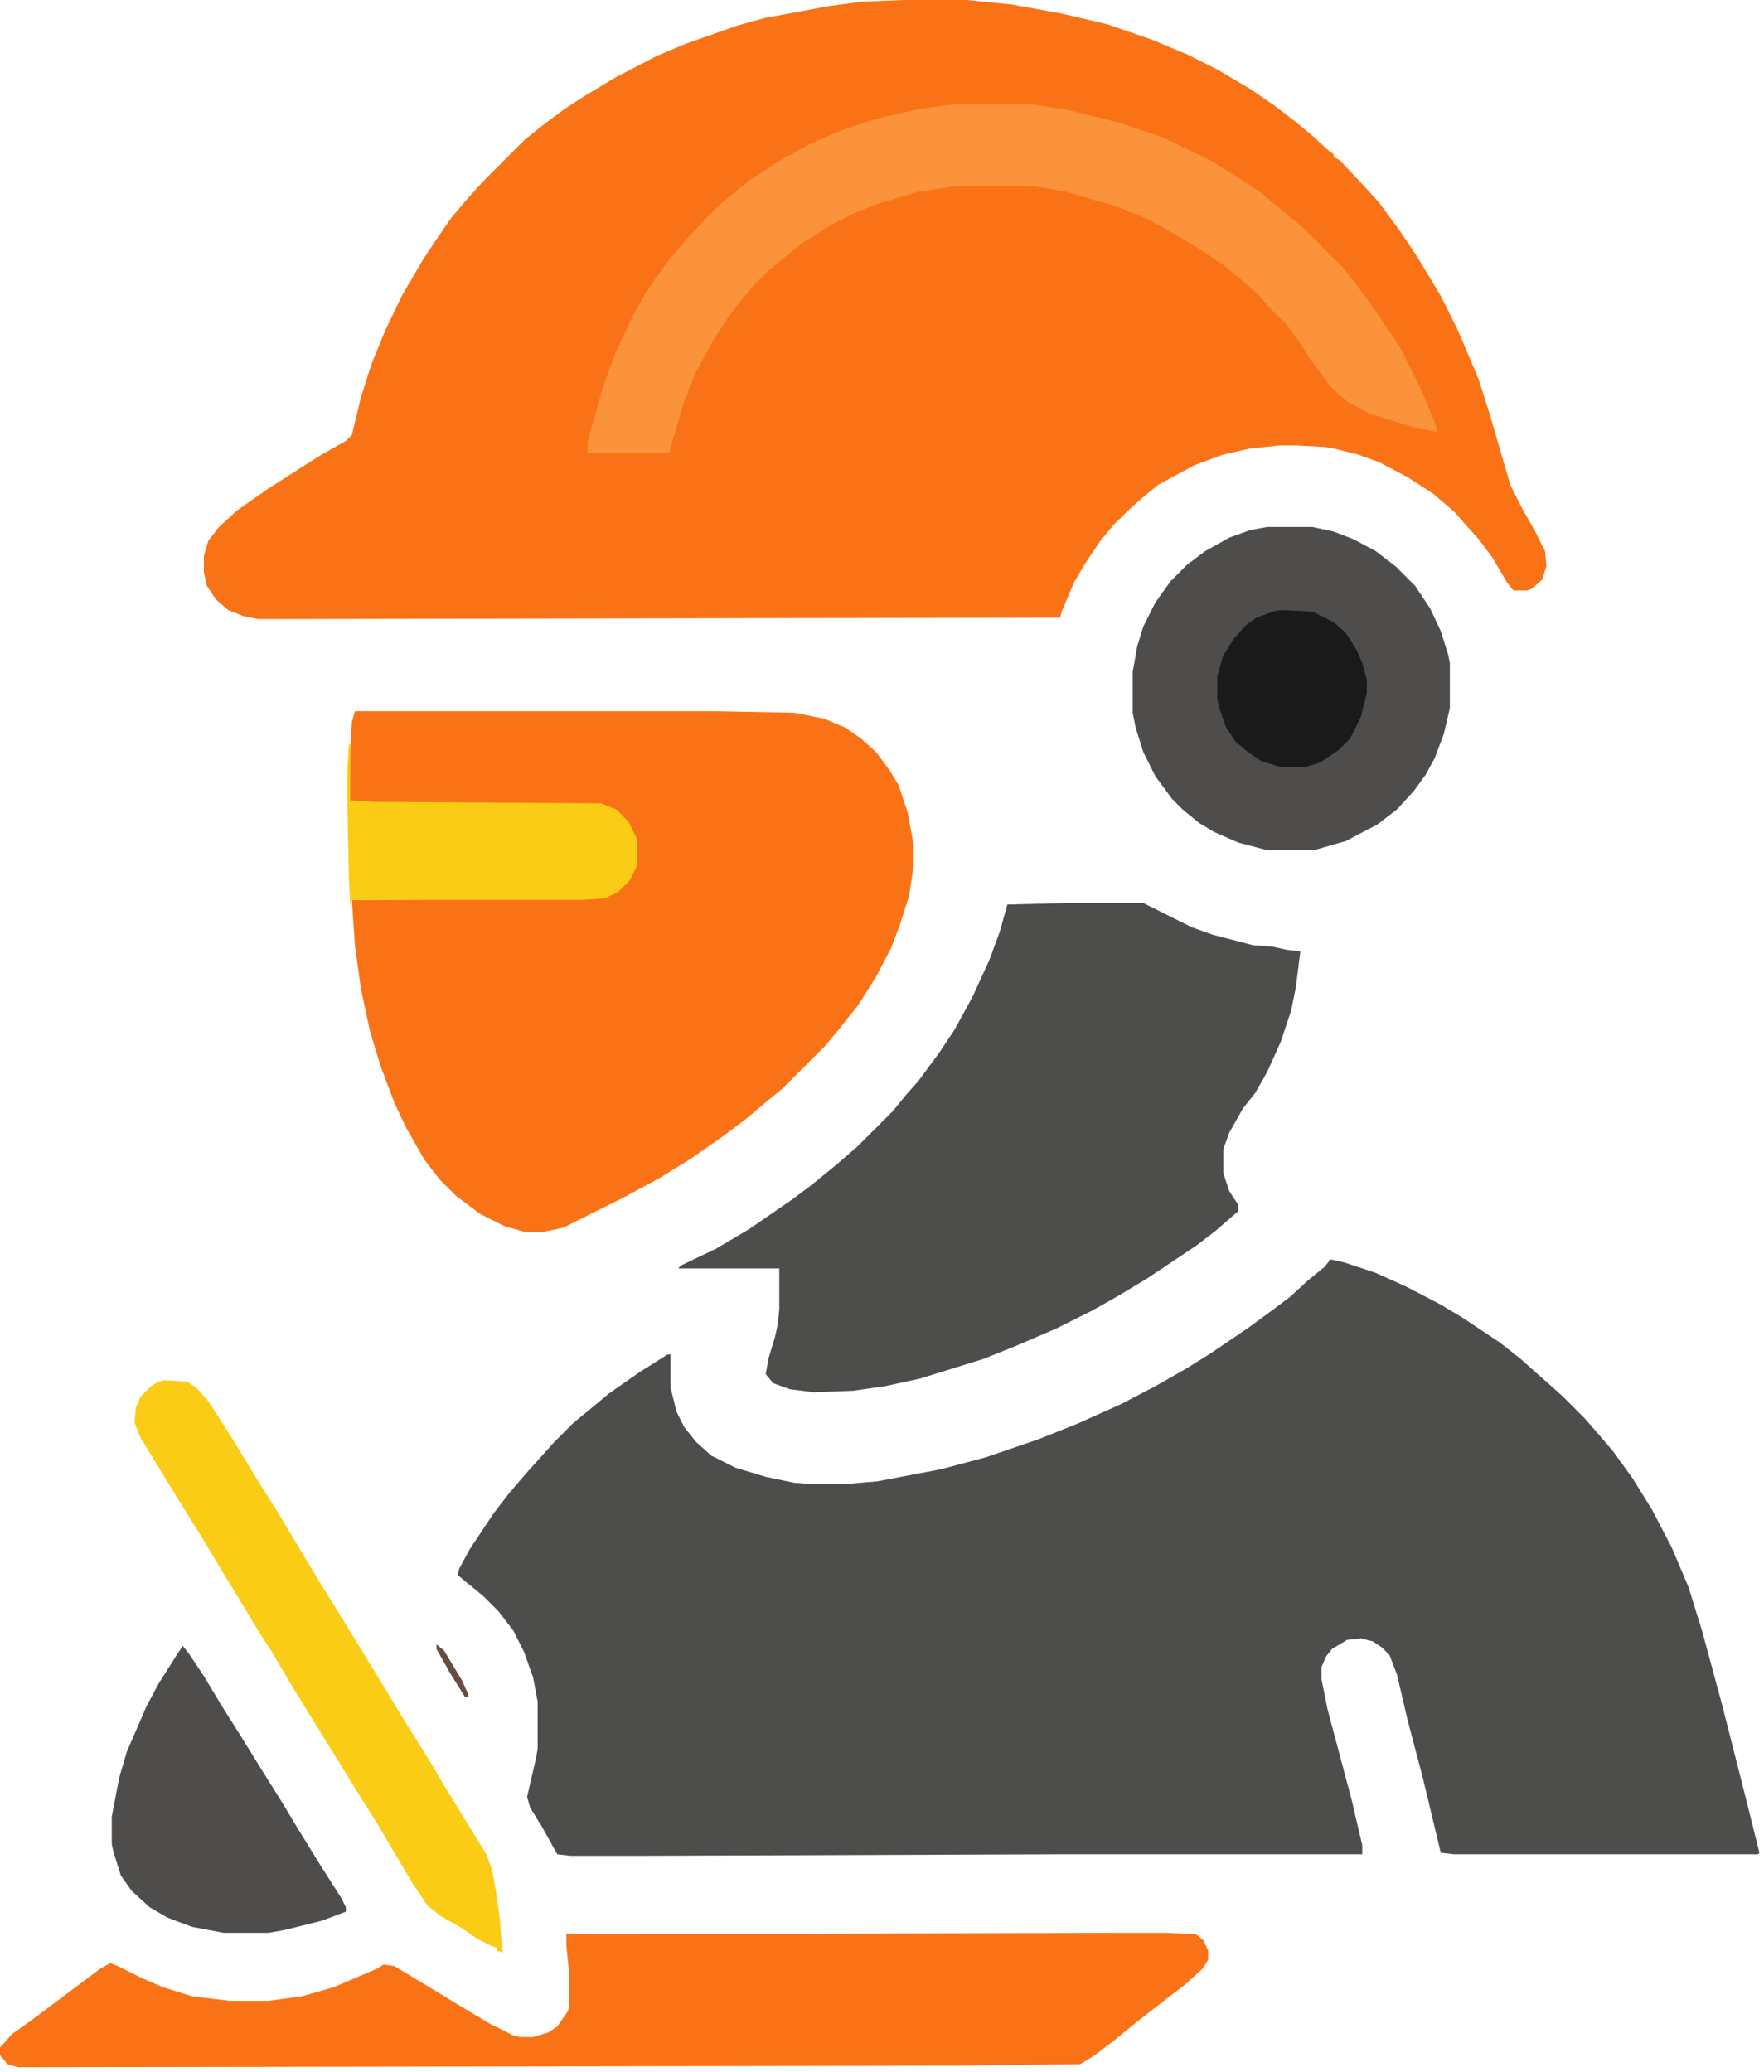
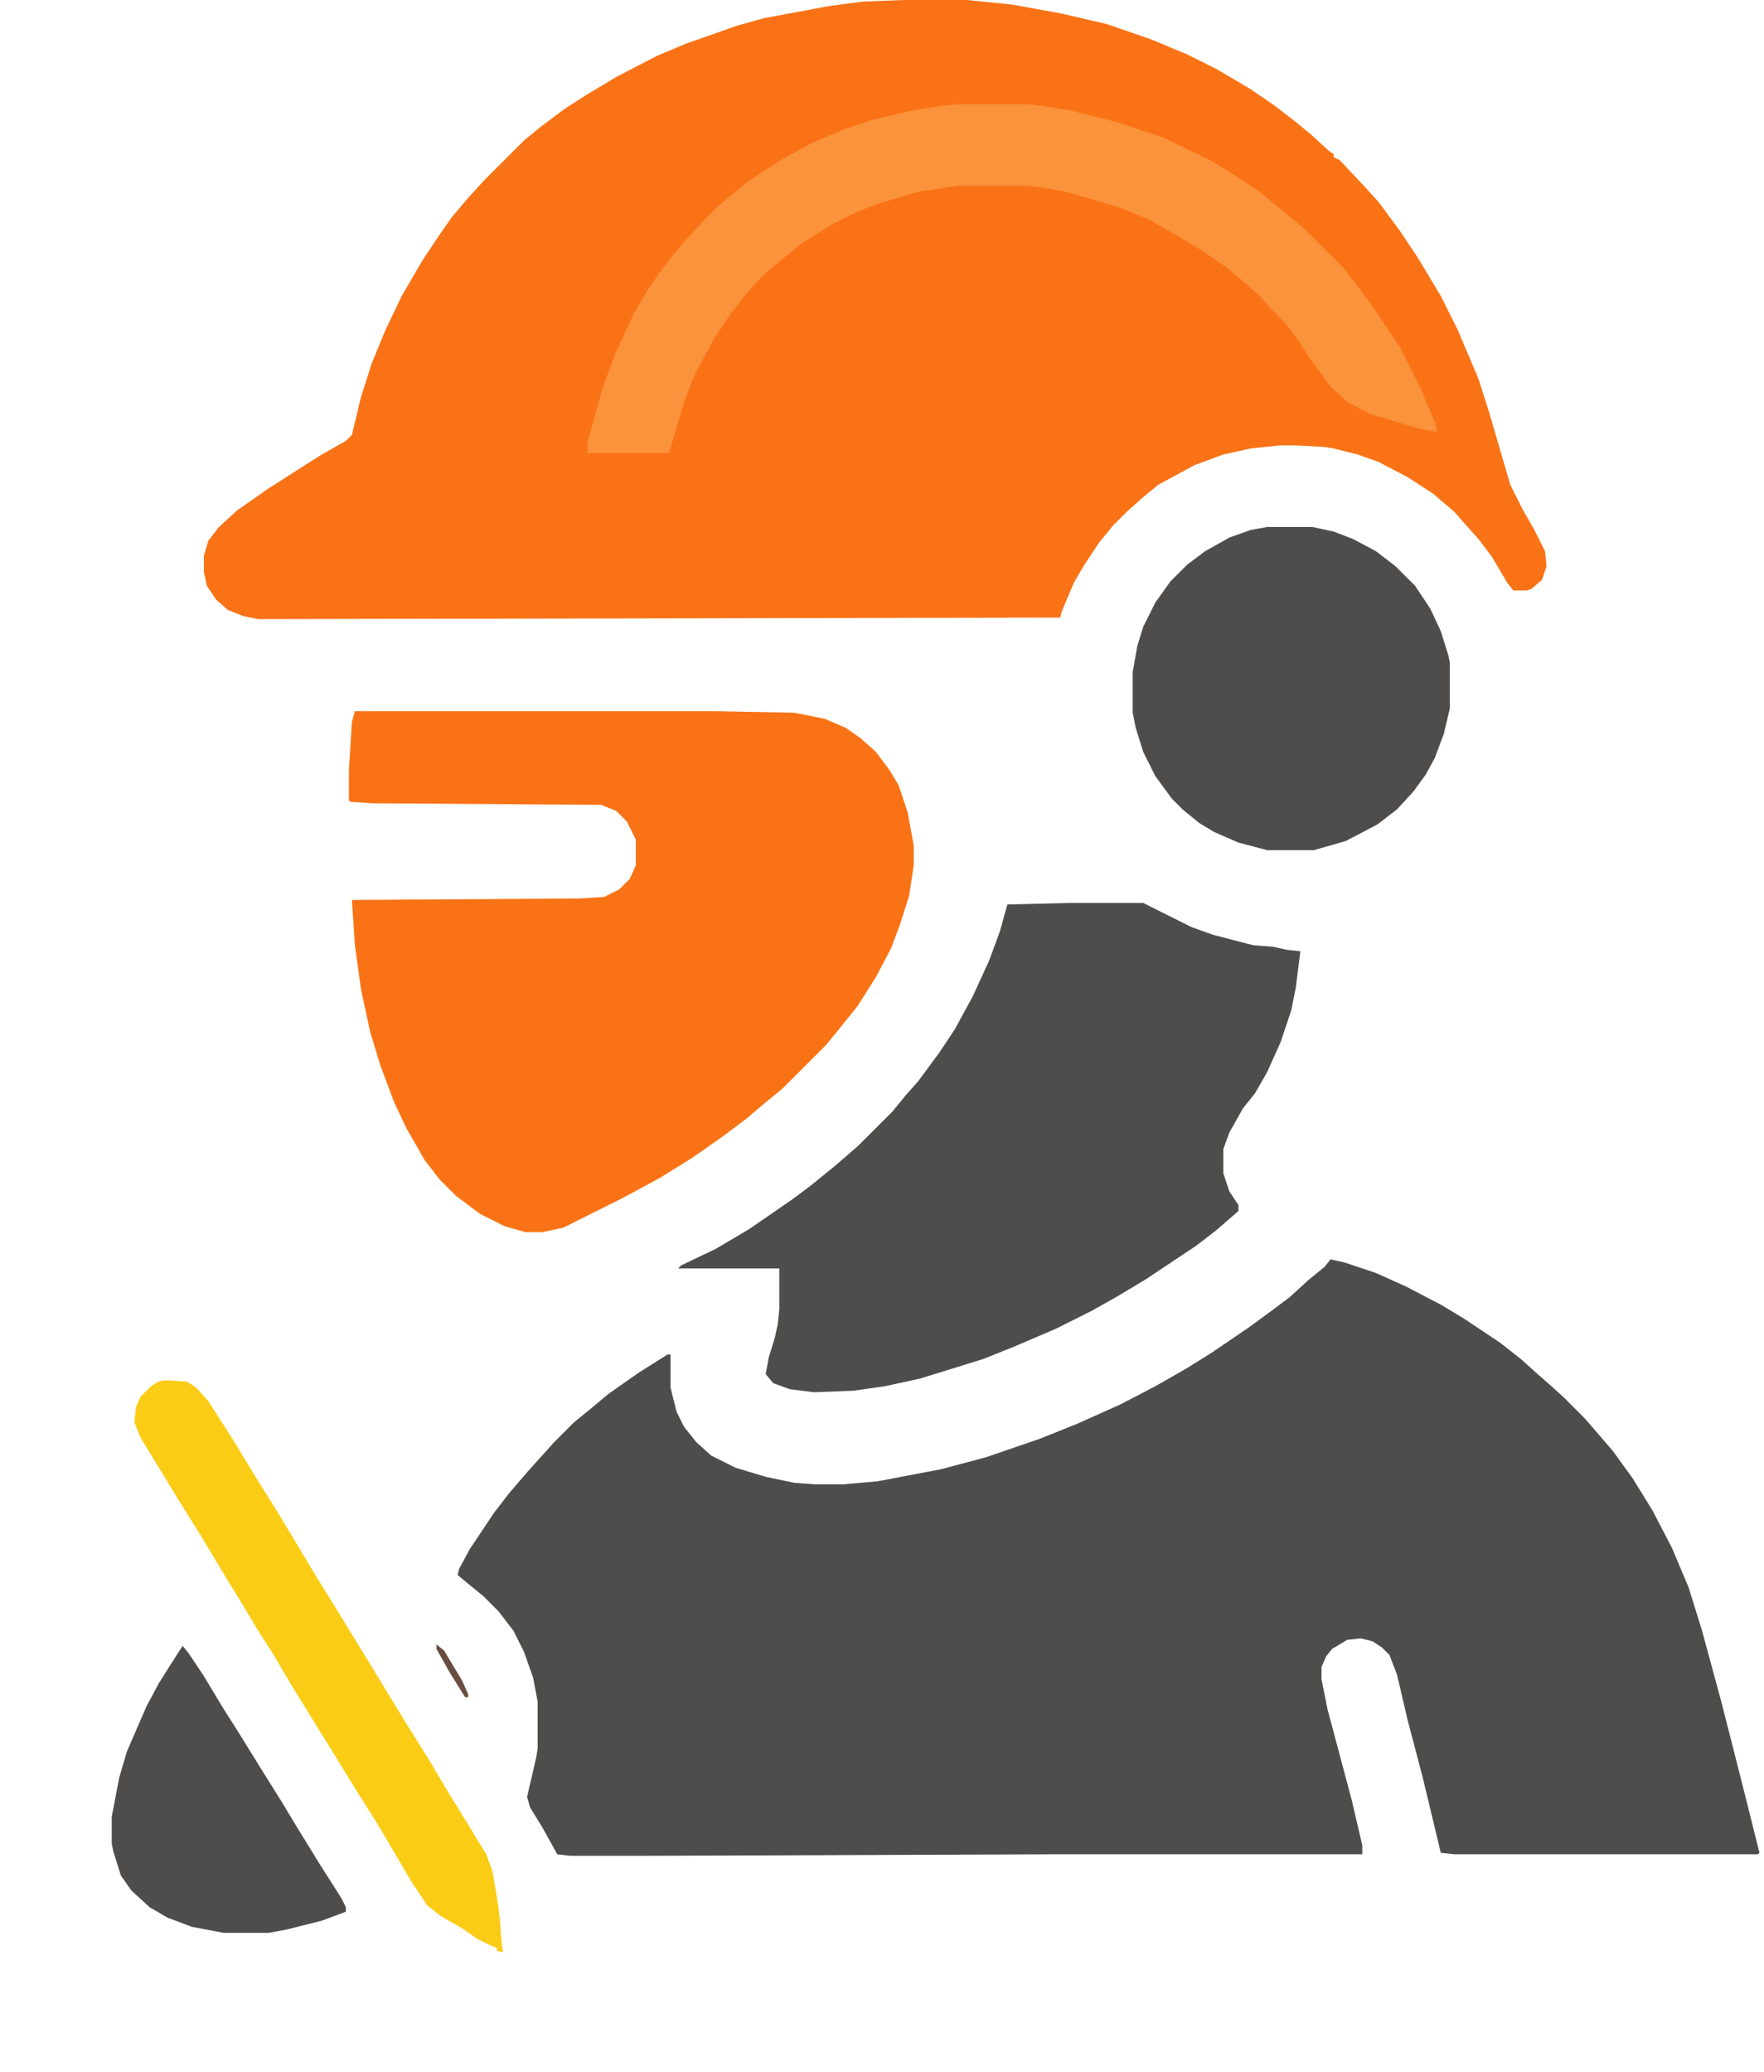
<svg xmlns="http://www.w3.org/2000/svg" width="292" height="343" viewBox="0 0 292 343" fill="none">
  <path d="M149.75 0H160L167.5 0.75L175.75 2.25L183.25 4L190.5 6.5L196.5 9L201.5 11.5L207 14.75L211 17.5L214.25 20L217 22.25L220 25L220.75 25.5V26L221.75 26.5L225.75 30.75L228.25 33.5L231.75 38.25L234.75 42.75L238.5 49L241.25 54.5L244.75 62.75L246.5 68.25L250 80.25L252 84.25L254 87.75L255.75 91.25L256 93.75L255.25 96L253.5 97.5L252.75 97.75H250.5L249.5 96.5L247 92.25L244.75 89.25L242.5 86.75L240.75 84.75L237.25 81.75L233 79L228.25 76.5L224.75 75.25L220.75 74.25L219.25 74L214.75 73.75H211.75L207 74.25L202.5 75.25L197.75 77L191.75 80.25L189 82.5L186.5 84.75L184.25 87L182 89.75L179.5 93.5L177.75 96.5L175.75 101.25L175.5 102.25L42.75 102.5L40.25 102L37.75 101L35.75 99.25L34.25 97L33.75 94.75V92L34.5 89.5L36.25 87.25L39.25 84.5L44.25 81L50.5 77L53.25 75.25L57.25 73L58.25 72L59.75 65.75L61.5 60.25L63.75 54.75L66.5 49L70 43L72.5 39.25L74.75 36L77.5 32.75L80.25 29.75L86.75 23.25L89.5 21L93.5 18L97 15.75L102 12.75L108.75 9.25L113.5 7.25L122 4.25L126.5 3L137.25 1L143 0.25L149.75 0Z" fill="#F97316" />
  <path d="M220.25 208.5L222.5 209L227.75 210.75L232.75 213L238.5 216L242.25 218.25L248.25 222.25L251.75 225L254.25 227.25L256.25 229L258.75 231.25L262.25 234.75L264 236.75L267 240.25L270.25 244.75L273.5 250L276.75 256.25L279.5 262.75L281.75 270L285 282L288.75 296.75L291.25 306.75L291 307H240.75L238.5 306.75L235.5 294.25L233 284.75L231.25 277.25L230 274L228.75 272.75L227.25 271.75L225.25 271.25L223 271.5L220.5 273L219.5 274.25L218.75 276V278L219.75 283L223.75 298L225.5 305.5V307H174L105.5 307.25H94.5L92.25 307L89.75 302.5L87.75 299.25L87.25 297.5L88.75 291L89 289.5V281.75L88.25 277.75L86.75 273.5L85 270L82.5 266.75L80 264.25L77.25 262L75.75 260.75L76 259.75L77.75 256.5L81.75 250.5L84.25 247.25L87.25 243.75L91.75 238.75L95 235.5L97.75 233.25L100.75 230.75L105.75 227.25L110.5 224.25H111V229.75L112 233.75L113.25 236.25L115.25 238.75L117.75 241L121.75 243L126.75 244.5L131.5 245.5L135 245.75H139.5L145.25 245.25L155.75 243.25L163.25 241.25L172 238.25L178.25 235.75L185.5 232.5L191.25 229.5L196.5 226.5L200.5 224L206.75 219.75L210.5 217L213.5 214.75L216.5 212L219.25 209.75L220.25 208.5Z" fill="#4D4D4C" />
  <path d="M58.75 117.75H118.5L131.5 118L136.5 119L140 120.5L142.5 122.25L145 124.5L147.25 127.5L148.75 130L150.25 134.5L151.25 140V143.25L150.5 148.25L149 153L147.5 157L145 161.75L142 166.5L139 170.25L136.75 173L129.5 180.25L126.75 182.5L123.5 185.25L119.5 188.25L114.5 191.75L109.25 195L103.25 198.25L93.25 203.25L89.75 204H87L83.5 203L79.5 201L75.5 198L72.75 195.25L70.25 192L67.25 186.75L65.25 182.5L63 176.5L61.25 170.75L59.75 163.75L58.75 156.5L58.25 149L96 148.75L100 148.5L102.5 147.25L104.25 145.5L105.25 143.25V139L103.75 136L102 134.25L99.5 133.25L61.75 133L58 132.75L57.75 132.5V127.75L58.25 119.5L58.75 117.75Z" fill="#F97316" />
  <path d="M176.75 149.5H189.25L197.25 153.5L200.75 154.75L206.5 156.25L207.5 156.5L210.75 156.75L213 157.25L215.25 157.5L214.5 163.5L213.75 167.25L212 172.5L209.75 177.5L207.75 181L205.75 183.5L203.5 187.5L202.5 190.25V194.25L203.5 197.25L205 199.5V200.5L201.25 203.75L198 206.25L189.75 211.75L184.75 214.75L180.75 217L174.75 220L167.75 223L162.75 225L152.25 228.25L146.5 229.5L141.25 230.25L134.75 230.5L130.75 230L128 229L126.75 227.5L127.25 224.75L128.25 221.5L128.75 219.25L129 216.75V210H112.25L112.75 209.5L118.5 206.75L124 203.5L131.25 198.5L134.25 196.25L138.25 193L142 189.75L147.75 184L150 181.25L152 179L155.5 174.25L158 170.5L161 165L163.75 159L165.5 154.25L166.75 149.75L176.75 149.5Z" fill="#4D4D4C" />
-   <path d="M185.75 320H193L198 320.25L199.25 321.25L200 323V324.5L199 326L196.25 328.5L193 331L188.5 334.5L184.5 337.75L181.25 340.25L179.25 341.5L178.75 341.75L159 342L3 342.25L1.25 341.75L0 340.25V339L2 336.75L5.5 334.25L16.5 326L18.25 325L19.5 325.5L23.5 327.5L27 329L31.75 330.5L38 331.25H44.5L50 330.5L55.25 329L62.25 326L63.5 325.25L65.25 325.5L71.5 329.25L76 332L81 335L85 337L86 337.25H88.25L90.75 336.5L92.25 335.5L94 333L94.25 332V327.25L93.75 322V320.25L185.75 320Z" fill="#F97316" />
  <path d="M158.5 17.25H170.5L177 18.25L185 20.25L192.5 22.75L200.25 26.5L204.75 29.25L208.5 31.75L212.75 35.25L215.5 37.5L222.5 44.5L225.75 48.75L227.75 51.5L231.75 57.5L235.25 64.5L237.75 70.5V71.5L235 71L226.75 68.5L223 66.5L220.25 64L216.75 59.25L215 56.5L213 53.75L210.25 51L208.5 49L206 46.75L203 44.25L199 41.5L195.25 39.25L190 36.25L185 34.25L176.5 31.75L172.25 31L170.25 30.75H158.5L152 31.75L145.25 33.75L141.5 35.25L138 37L132.75 40.25L127.25 44.75L125 47L123.25 49L120.75 52.25L118.25 56L115 62L113.25 66.5L110.75 75H97.25V73.25L99.75 64.25L101.75 58.75L104.75 52.25L106.75 48.75L108.75 45.75L110.75 43L113.5 39.75L117.25 35.75L119 34L121.75 31.75L124.25 29.75L129.25 26.5L134.25 23.75L139.5 21.5L144.75 19.75L151.25 18.25L156 17.5L158.5 17.25Z" fill="#FB923C" />
  <path d="M209.75 87.25H217.25L220.75 88L224 89.25L227.75 91.25L231 93.75L234.25 97L236.75 100.75L238.5 104.5L239.75 108.5L240 109.75V117.25L239 121.5L237.5 125.5L236 128.25L234 131L231.25 134L228 136.5L222.75 139.25L217.5 140.75H209.75L205 139.5L201 137.75L198.5 136.25L195.75 134L194 132.25L191.25 128.5L189.25 124.5L188 120.5L187.5 118V111.25L188.25 107L189.25 103.75L191.25 99.75L193.75 96.25L196.5 93.5L199.5 91.25L203.5 89L207 87.75L209.75 87.25Z" fill="#4E4D4C" />
  <path d="M27.25 228.5L31 228.75L32.5 229.75L34.5 232L38.5 238.25L42.75 245.25L45.75 250L52.5 261.25L55.75 266.5L58.5 271L60.5 274.25L64.75 281.25L67.5 285.75L71.25 291.75L73.75 296L77.75 302.5L80.5 307L81.5 309.75L82.25 314L82.75 317.75L83 321.25L83.25 323.25L82.25 323V322.5L81 322L79 321L76.5 319.25L73 317.25L70.75 315.5L68.25 311.75L65 306.25L62.5 302L59.5 297.25L55.5 290.75L52.25 285.5L48.25 279L45 273.5L42.75 270L39.75 265L37.75 261.75L33.25 254.25L29.5 248.25L26 242.5L23.25 238L22.25 235.5L22.5 233L23.25 231.25L25 229.5L26.25 228.75L27.25 228.5Z" fill="#FACC15" />
  <path d="M30.25 272.5L31.25 273.75L33.75 277.5L36.75 282.5L39.75 287.25L43 292.5L46.75 298.5L49 302.25L53 308.75L56.5 314.25L57.25 315.75V316.5L53.25 318L47.25 319.5L44.5 320H37L31.75 319L27.75 317.5L24.75 315.75L21.75 313L20 310.5L18.75 306.5L18.5 305.25V300.75L19.75 294.25L21 290L24.25 282.5L26.25 278.75L29.25 274L30.25 272.5Z" fill="#4E4D4C" />
-   <path d="M57.75 123.25H58V132.5L61.75 132.75L99.5 133L102 134L104 136L105.5 139V143.25L104.25 145.75L102.25 147.75L100 148.75L96 149H58.25L58 150L57.75 145.25L57.5 133.5V127.5L57.75 123.25Z" fill="#FACC15" />
-   <path d="M212 101L217.25 101.25L220.75 103L222.75 104.75L224.5 107.5L225.5 109.75L226.25 112.5V114.75L225.25 118.75L223.5 122.25L221.5 124.25L218.5 126.25L216 127H212L208.75 126L206.25 124.25L204.5 122.75L203 120.5L201.75 117L201.5 115.75V112L202.5 108.5L204.25 105.75L206.25 103.5L208 102.25L210.75 101.25L212 101Z" fill="#1A1A1A" />
  <path d="M72.25 272.25L73.5 273.25L76.5 278.25L77.5 280.5V281H77L74.5 277L72.25 273V272.25Z" fill="#684E41" />
</svg>